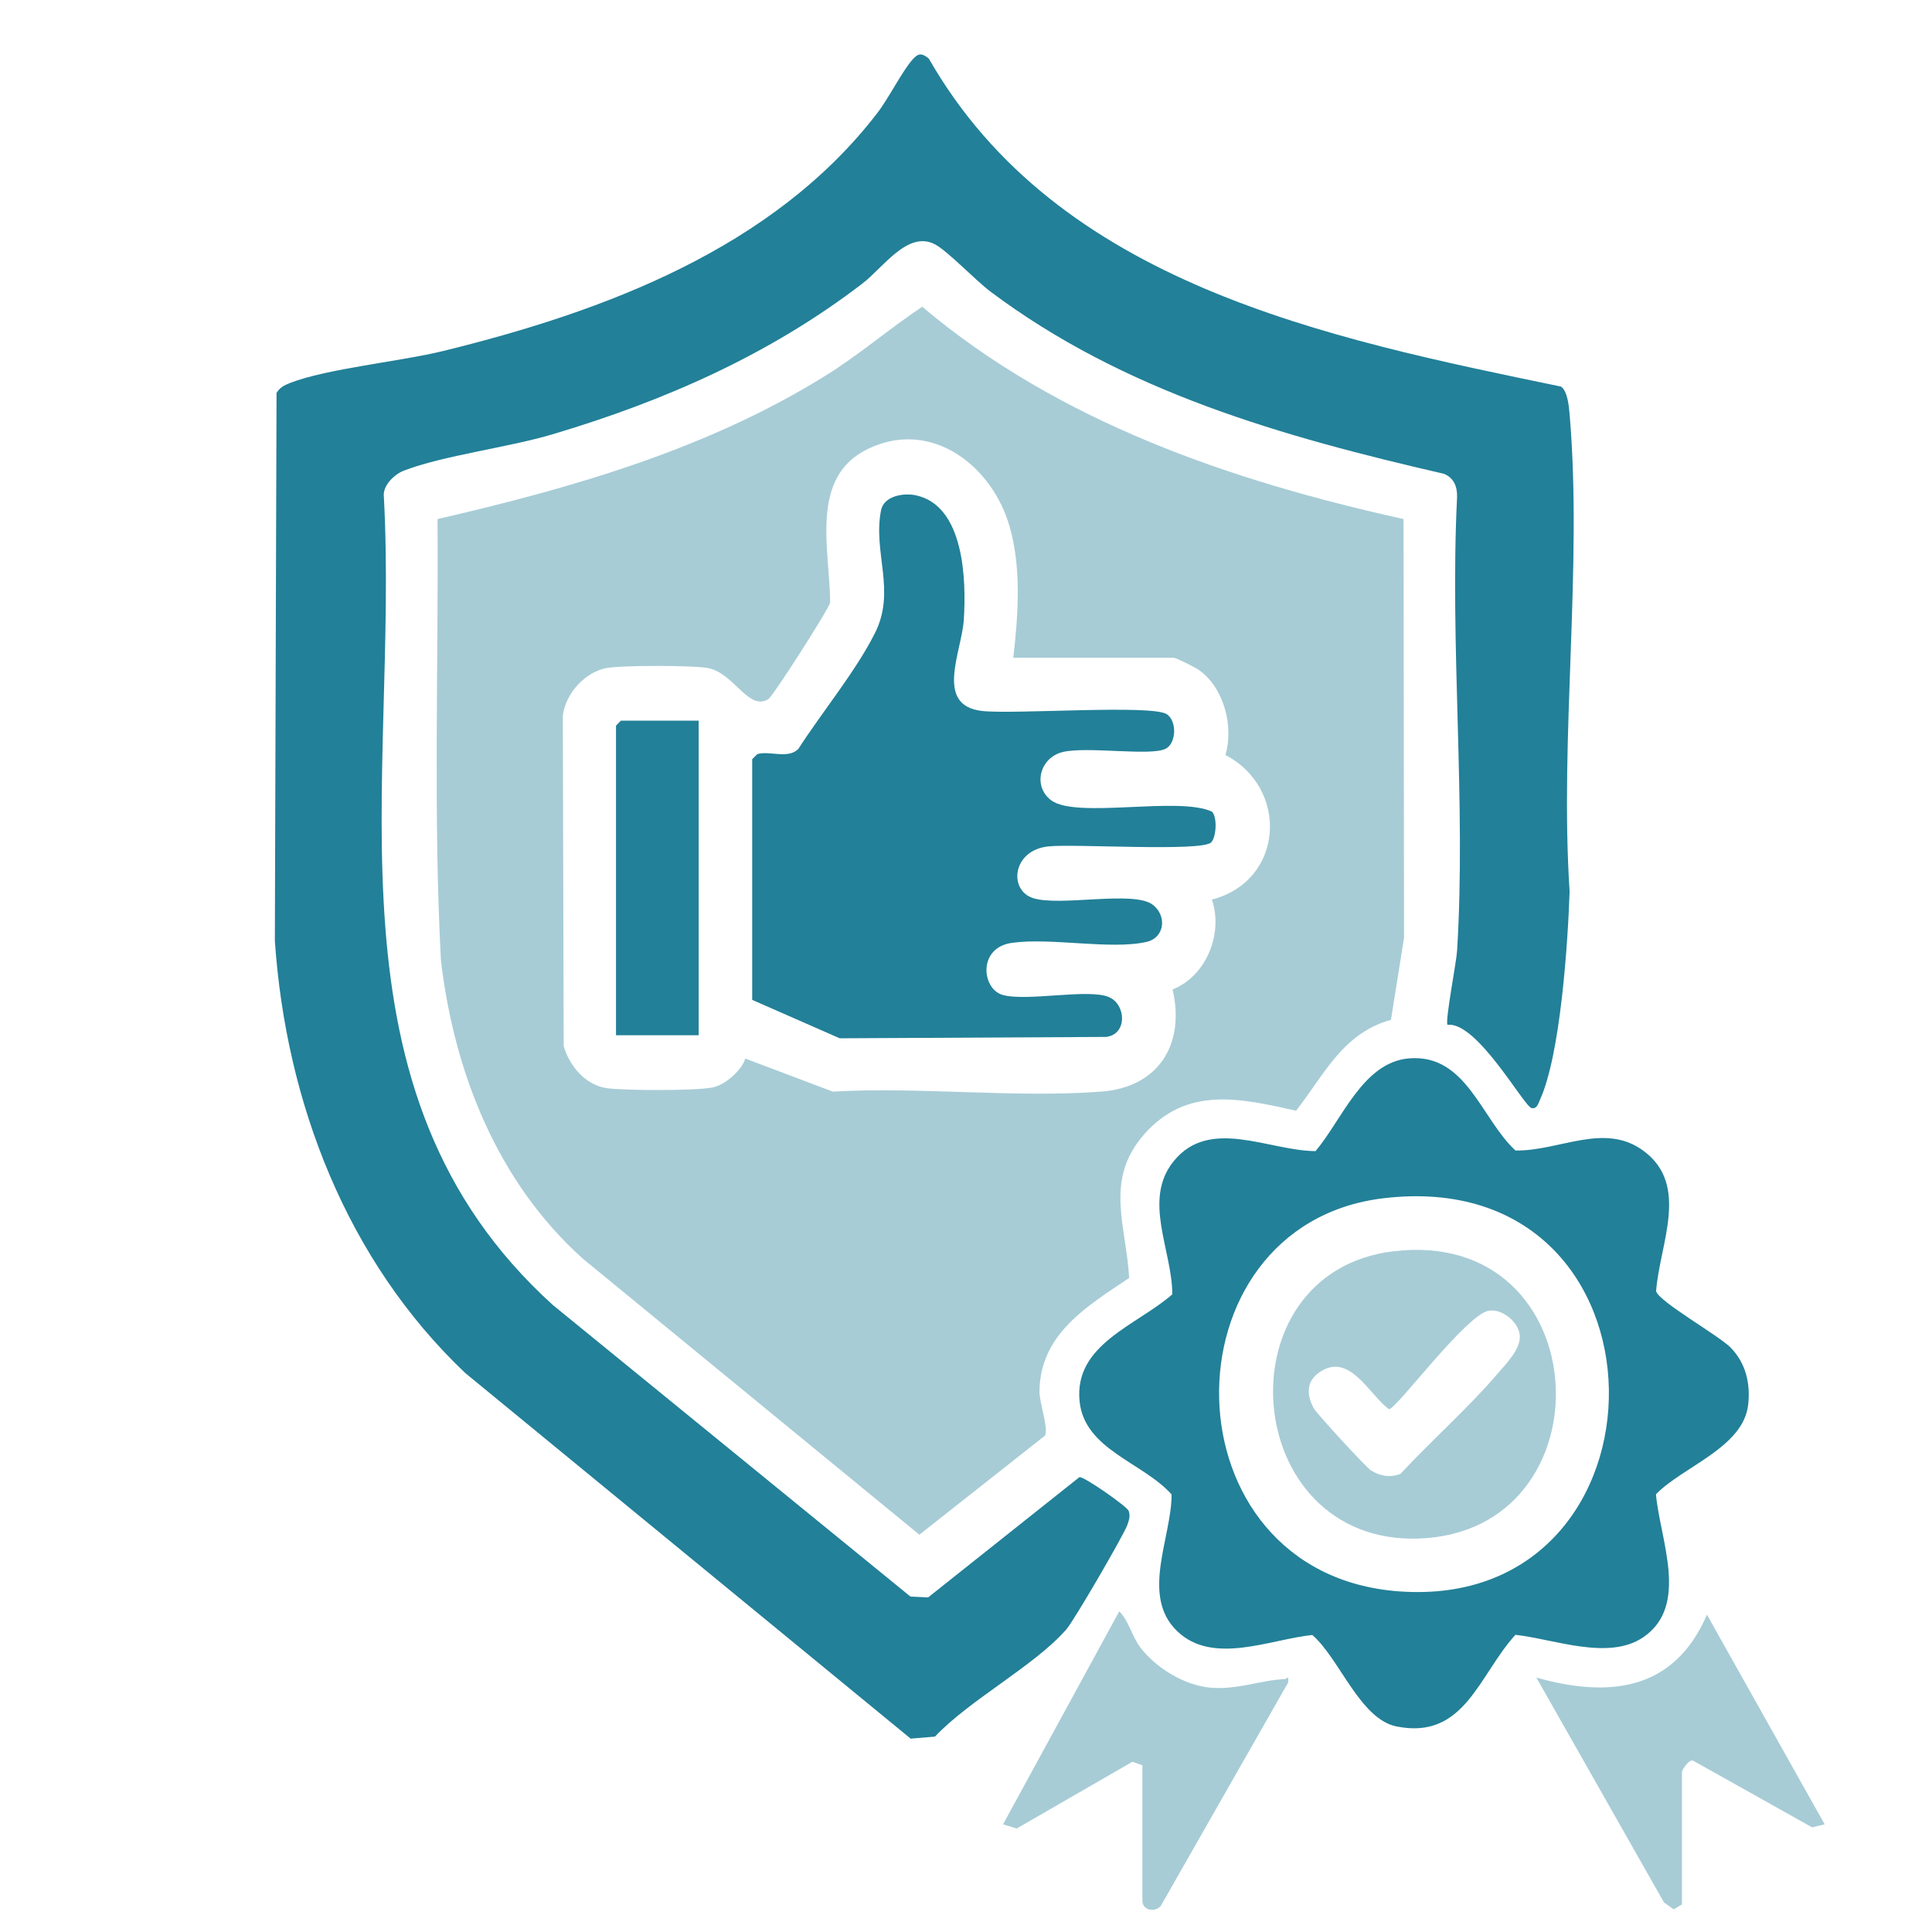
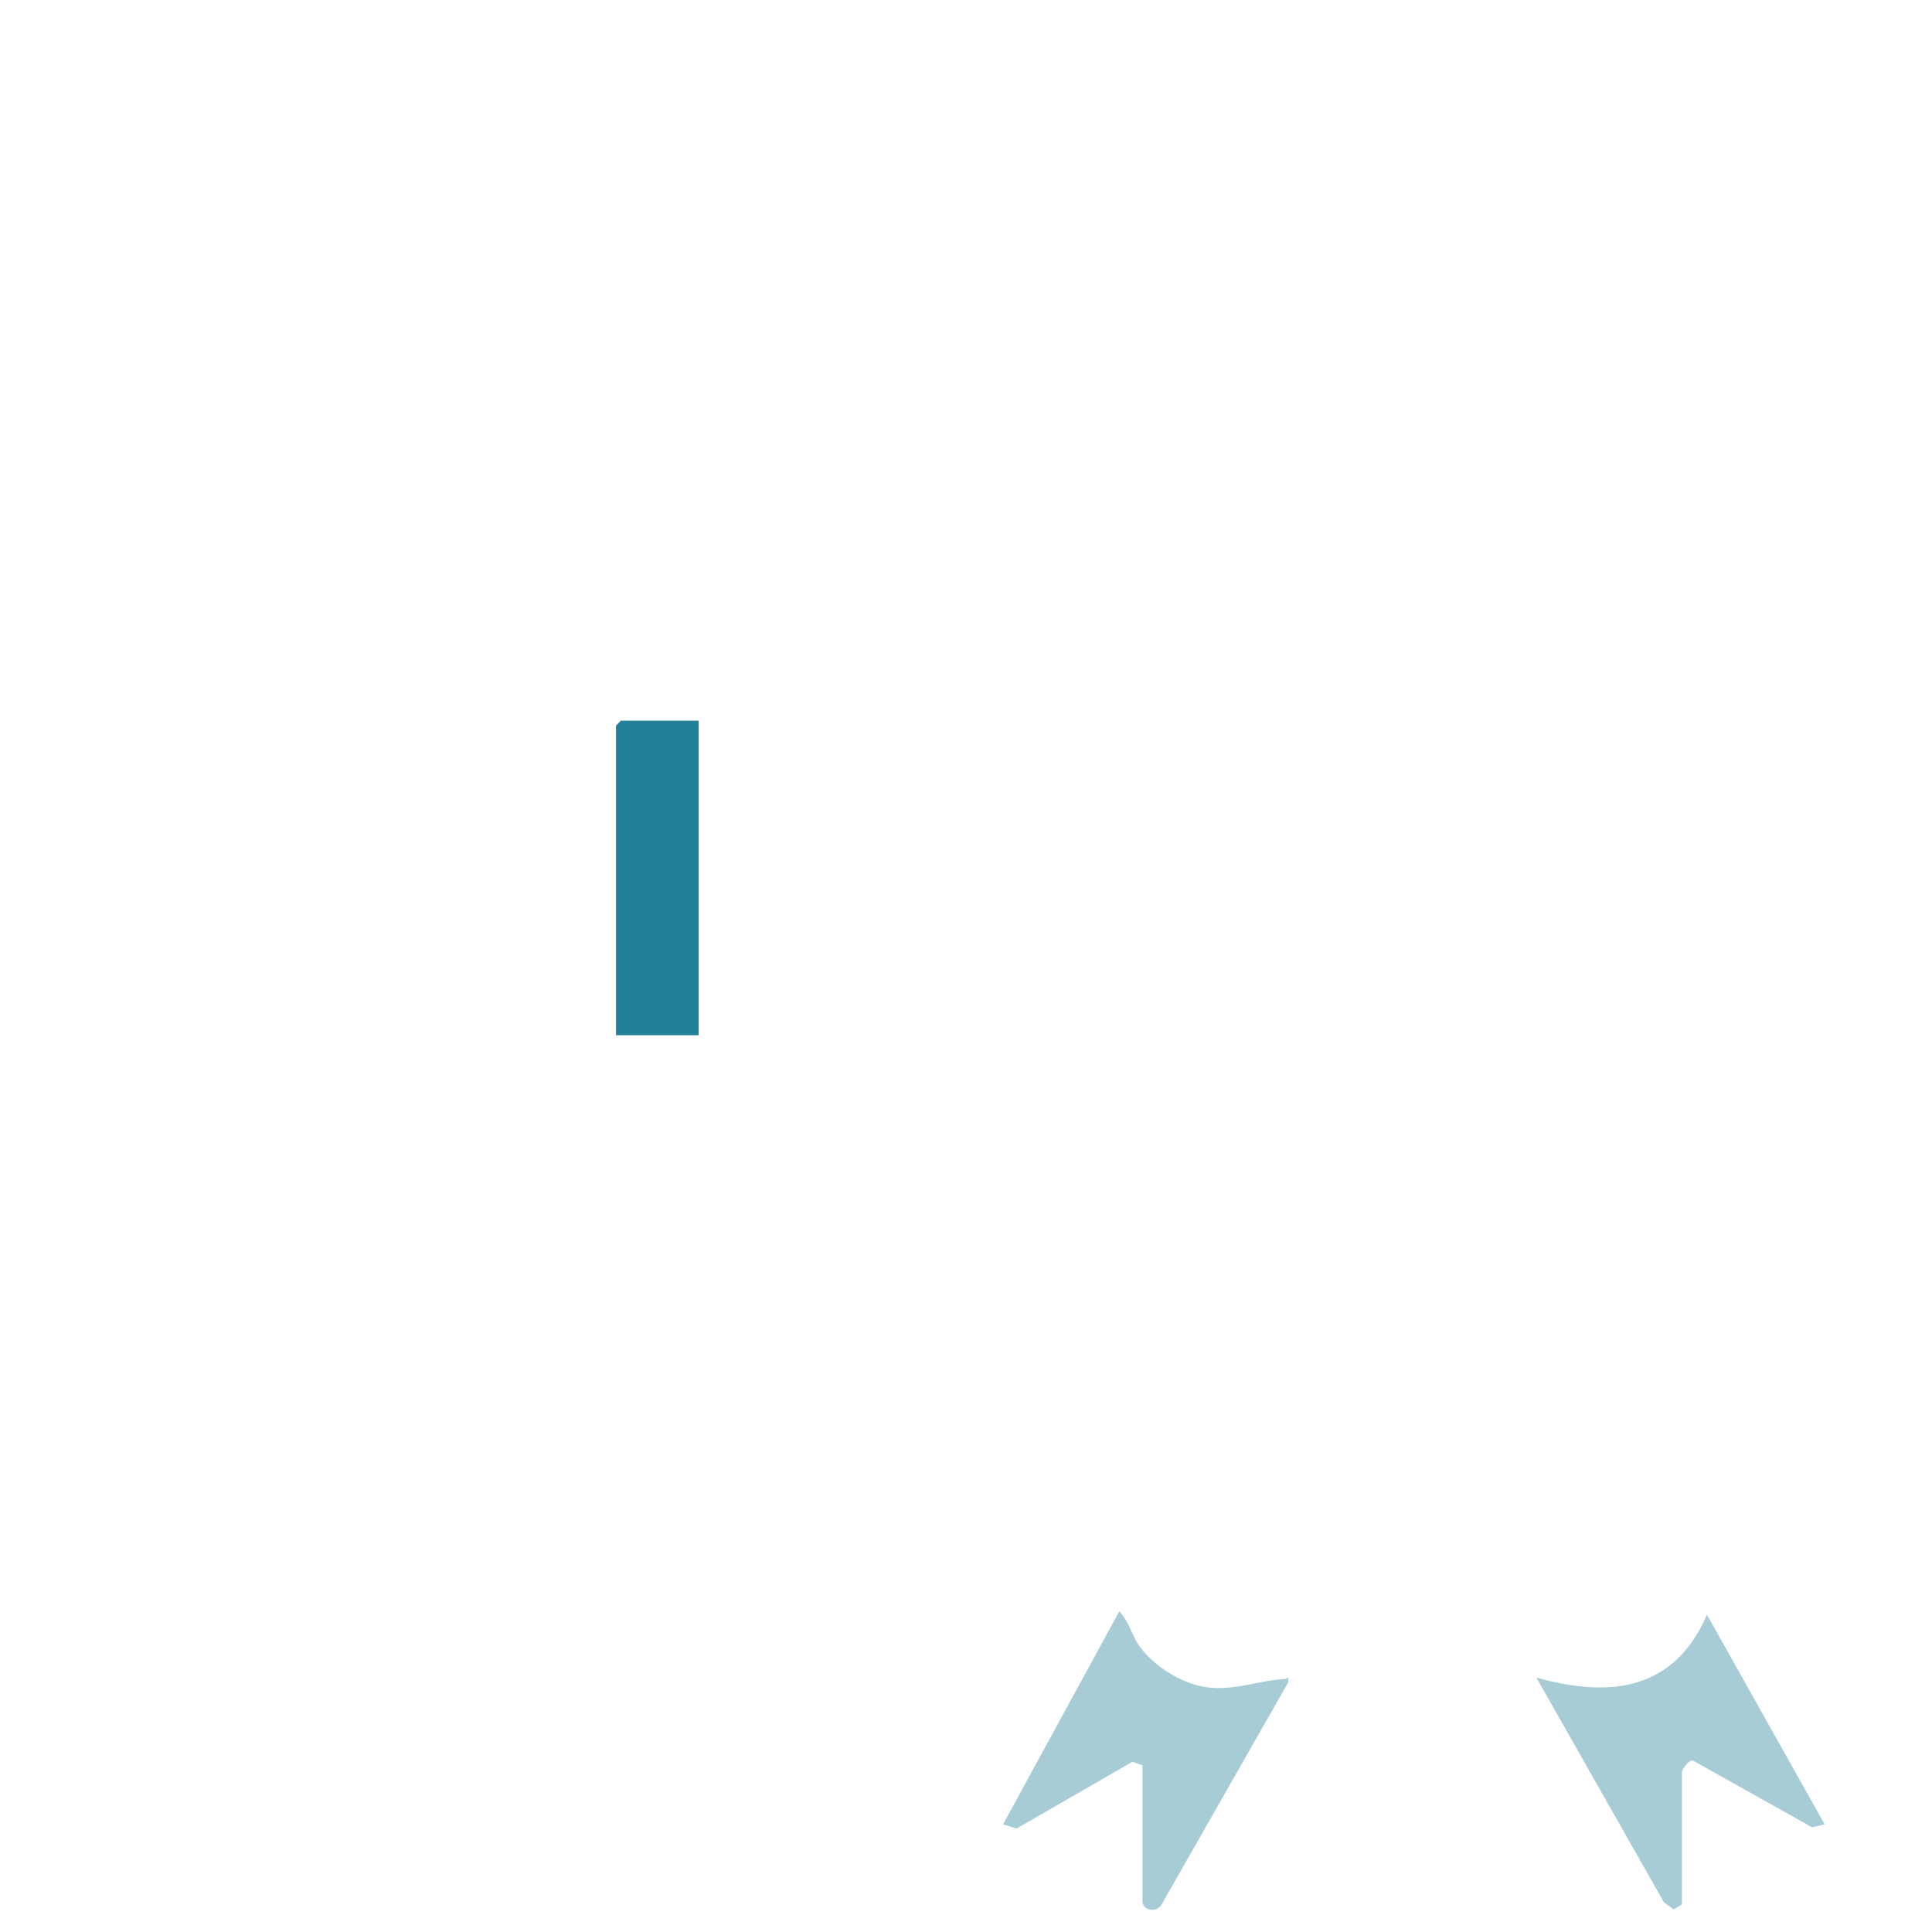
<svg xmlns="http://www.w3.org/2000/svg" width="60" zoomAndPan="magnify" viewBox="0 0 45 45" height="60" preserveAspectRatio="xMidYMid meet" version="1.0">
-   <path fill="#a7ccd6" d="M 32.691 12.09 L 32.703 21.84 L 32.398 23.754 C 31.273 24.066 30.848 25.027 30.188 25.871 C 28.883 25.578 27.637 25.293 26.645 26.426 C 25.719 27.484 26.23 28.539 26.301 29.766 C 25.324 30.422 24.23 31.066 24.211 32.402 C 24.207 32.68 24.434 33.285 24.336 33.441 L 21.414 35.746 L 13.574 29.316 C 11.59 27.535 10.578 24.988 10.27 22.367 C 10.09 18.949 10.215 15.516 10.191 12.09 C 13.324 11.367 16.48 10.461 19.227 8.75 C 20.016 8.262 20.711 7.656 21.48 7.145 C 24.664 9.832 28.672 11.199 32.691 12.09 Z M 23.602 15.32 C 23.715 14.328 23.793 13.246 23.52 12.277 C 23.121 10.863 21.711 9.746 20.23 10.449 C 18.844 11.105 19.328 12.789 19.336 14.035 C 19.316 14.168 18.008 16.215 17.895 16.285 C 17.422 16.57 17.098 15.656 16.461 15.555 C 16.066 15.496 14.551 15.496 14.156 15.555 C 13.637 15.637 13.172 16.148 13.109 16.668 L 13.129 24.363 C 13.262 24.832 13.645 25.285 14.152 25.348 C 14.586 25.402 16.207 25.41 16.602 25.328 C 16.883 25.273 17.273 24.938 17.359 24.656 L 19.398 25.426 C 21.434 25.309 23.633 25.578 25.648 25.426 C 26.984 25.328 27.609 24.324 27.312 23.047 C 28.102 22.73 28.496 21.742 28.227 20.953 C 29.91 20.516 30.031 18.363 28.543 17.586 C 28.742 16.91 28.504 16.004 27.914 15.598 C 27.836 15.543 27.391 15.32 27.34 15.32 Z M 23.602 15.32 " fill-opacity="1" fill-rule="nonzero" />
-   <path fill="#228098" d="M 33.715 23.871 C 33.656 23.777 33.922 22.418 33.938 22.148 C 34.152 18.707 33.766 15.043 33.938 11.578 C 33.945 11.332 33.863 11.129 33.629 11.035 C 29.879 10.172 26.184 9.129 23.066 6.789 C 22.723 6.531 22.07 5.844 21.777 5.691 C 21.145 5.359 20.566 6.238 20.09 6.602 C 17.926 8.262 15.484 9.336 12.879 10.113 C 11.844 10.422 10.324 10.609 9.41 10.961 C 9.184 11.047 8.906 11.312 8.941 11.574 C 9.297 18.199 7.363 25.406 12.879 30.398 L 21.207 37.188 L 21.617 37.207 L 25.141 34.406 C 25.238 34.379 26.254 35.09 26.289 35.191 C 26.332 35.312 26.297 35.406 26.258 35.52 C 26.164 35.773 25.012 37.754 24.836 37.953 C 24.094 38.801 22.586 39.59 21.777 40.449 L 21.211 40.496 L 10.836 31.98 C 8.078 29.363 6.66 25.68 6.402 21.914 L 6.441 9.152 C 6.52 9.023 6.617 8.977 6.75 8.922 C 7.609 8.586 9.316 8.422 10.32 8.176 C 14.078 7.254 18.008 5.789 20.434 2.633 C 20.707 2.277 21.02 1.645 21.262 1.379 C 21.391 1.238 21.469 1.23 21.633 1.363 C 24.633 6.609 30.895 7.875 36.359 9.004 C 36.512 9.113 36.543 9.457 36.559 9.648 C 36.863 13.195 36.324 17.168 36.559 20.762 C 36.52 21.949 36.348 24.57 35.867 25.621 C 35.828 25.707 35.797 25.836 35.672 25.809 C 35.496 25.77 34.398 23.781 33.715 23.871 Z M 33.715 23.871 " fill-opacity="1" fill-rule="nonzero" />
-   <path fill="#228098" d="M 40.309 31.387 C 40.66 31.746 40.773 32.215 40.719 32.711 C 40.613 33.715 39.199 34.156 38.57 34.805 C 38.664 35.855 39.355 37.398 38.277 38.133 C 37.469 38.688 36.195 38.176 35.297 38.078 C 34.441 39.016 34.113 40.535 32.523 40.211 C 31.676 40.039 31.191 38.617 30.566 38.082 C 29.578 38.184 28.25 38.793 27.418 37.992 C 26.559 37.164 27.289 35.82 27.289 34.809 C 26.625 34.062 25.254 33.766 25.145 32.633 C 25.016 31.309 26.48 30.871 27.305 30.148 C 27.305 29.121 26.605 27.945 27.34 27.043 C 28.176 26.012 29.555 26.805 30.641 26.812 C 31.254 26.09 31.742 24.742 32.816 24.652 C 34.152 24.539 34.5 26.059 35.297 26.797 C 36.32 26.816 37.375 26.125 38.289 26.812 C 39.363 27.613 38.652 28.988 38.574 30.074 C 38.629 30.312 40.031 31.105 40.309 31.387 Z M 32.219 27.91 C 27.035 28.535 27.086 36.664 32.586 37.066 C 39.152 37.547 39.176 27.078 32.219 27.91 Z M 32.219 27.91 " fill-opacity="1" fill-rule="nonzero" />
  <path fill="#a7ccd6" d="M 26.609 41.117 L 26.375 41.035 L 23.68 42.59 L 23.363 42.492 L 26.07 37.531 C 26.305 37.773 26.352 38.094 26.566 38.379 C 26.93 38.852 27.586 39.254 28.188 39.309 C 28.828 39.363 29.34 39.137 29.922 39.109 C 29.992 39.105 30.016 38.996 30.004 39.188 L 27.035 44.395 C 26.891 44.555 26.609 44.488 26.609 44.277 Z M 26.609 41.117 " fill-opacity="1" fill-rule="nonzero" />
  <path fill="#a7ccd6" d="M 39.18 44.355 L 38.984 44.473 L 38.758 44.312 L 35.785 39.074 C 37.492 39.555 38.996 39.379 39.758 37.609 L 42.5 42.492 L 42.207 42.562 L 39.434 41.008 C 39.328 40.977 39.176 41.234 39.176 41.27 L 39.176 44.355 Z M 39.18 44.355 " fill-opacity="1" fill-rule="nonzero" />
-   <path fill="#228098" d="M 28.211 19.621 C 27.984 19.844 25 19.648 24.41 19.715 C 23.578 19.809 23.488 20.73 24.059 20.918 C 24.684 21.121 26.379 20.738 26.84 21.066 C 27.18 21.312 27.141 21.836 26.707 21.938 C 25.879 22.129 24.48 21.832 23.57 21.961 C 22.773 22.07 22.863 23.027 23.348 23.172 C 23.91 23.336 25.367 23.016 25.836 23.227 C 26.23 23.402 26.262 24.094 25.762 24.152 L 19.559 24.184 L 17.52 23.289 L 17.52 17.684 L 17.637 17.566 C 17.914 17.477 18.352 17.688 18.594 17.445 C 19.141 16.594 19.926 15.645 20.375 14.754 C 20.879 13.762 20.328 12.879 20.52 11.891 C 20.582 11.551 21.043 11.477 21.324 11.535 C 22.465 11.77 22.508 13.523 22.449 14.438 C 22.398 15.188 21.762 16.426 22.867 16.559 C 23.598 16.645 26.84 16.402 27.18 16.637 C 27.422 16.805 27.395 17.32 27.148 17.441 C 26.797 17.617 25.316 17.379 24.754 17.516 C 24.223 17.641 24.043 18.309 24.484 18.641 C 25.074 19.078 27.457 18.539 28.23 18.906 C 28.359 19.039 28.328 19.5 28.211 19.621 Z M 28.211 19.621 " fill-opacity="1" fill-rule="nonzero" />
  <path fill="#228098" d="M 16.273 16.785 L 16.273 24.113 L 14.348 24.113 L 14.348 16.902 L 14.461 16.785 Z M 16.273 16.785 " fill-opacity="1" fill-rule="nonzero" />
-   <path fill="#a7ccd6" d="M 32.453 29.145 C 37.238 28.566 37.547 35.684 33.043 35.836 C 28.875 35.973 28.398 29.637 32.453 29.145 Z M 34.684 30.527 C 34.164 30.598 32.523 32.824 32.352 32.824 C 31.902 32.492 31.473 31.566 30.82 31.91 C 30.43 32.117 30.41 32.453 30.602 32.805 C 30.672 32.93 31.82 34.18 31.934 34.25 C 32.148 34.383 32.379 34.422 32.621 34.328 C 33.34 33.551 34.219 32.777 34.898 31.977 C 35.098 31.746 35.43 31.406 35.398 31.098 C 35.367 30.789 34.992 30.484 34.684 30.527 Z M 34.684 30.527 " fill-opacity="1" fill-rule="nonzero" />
</svg>